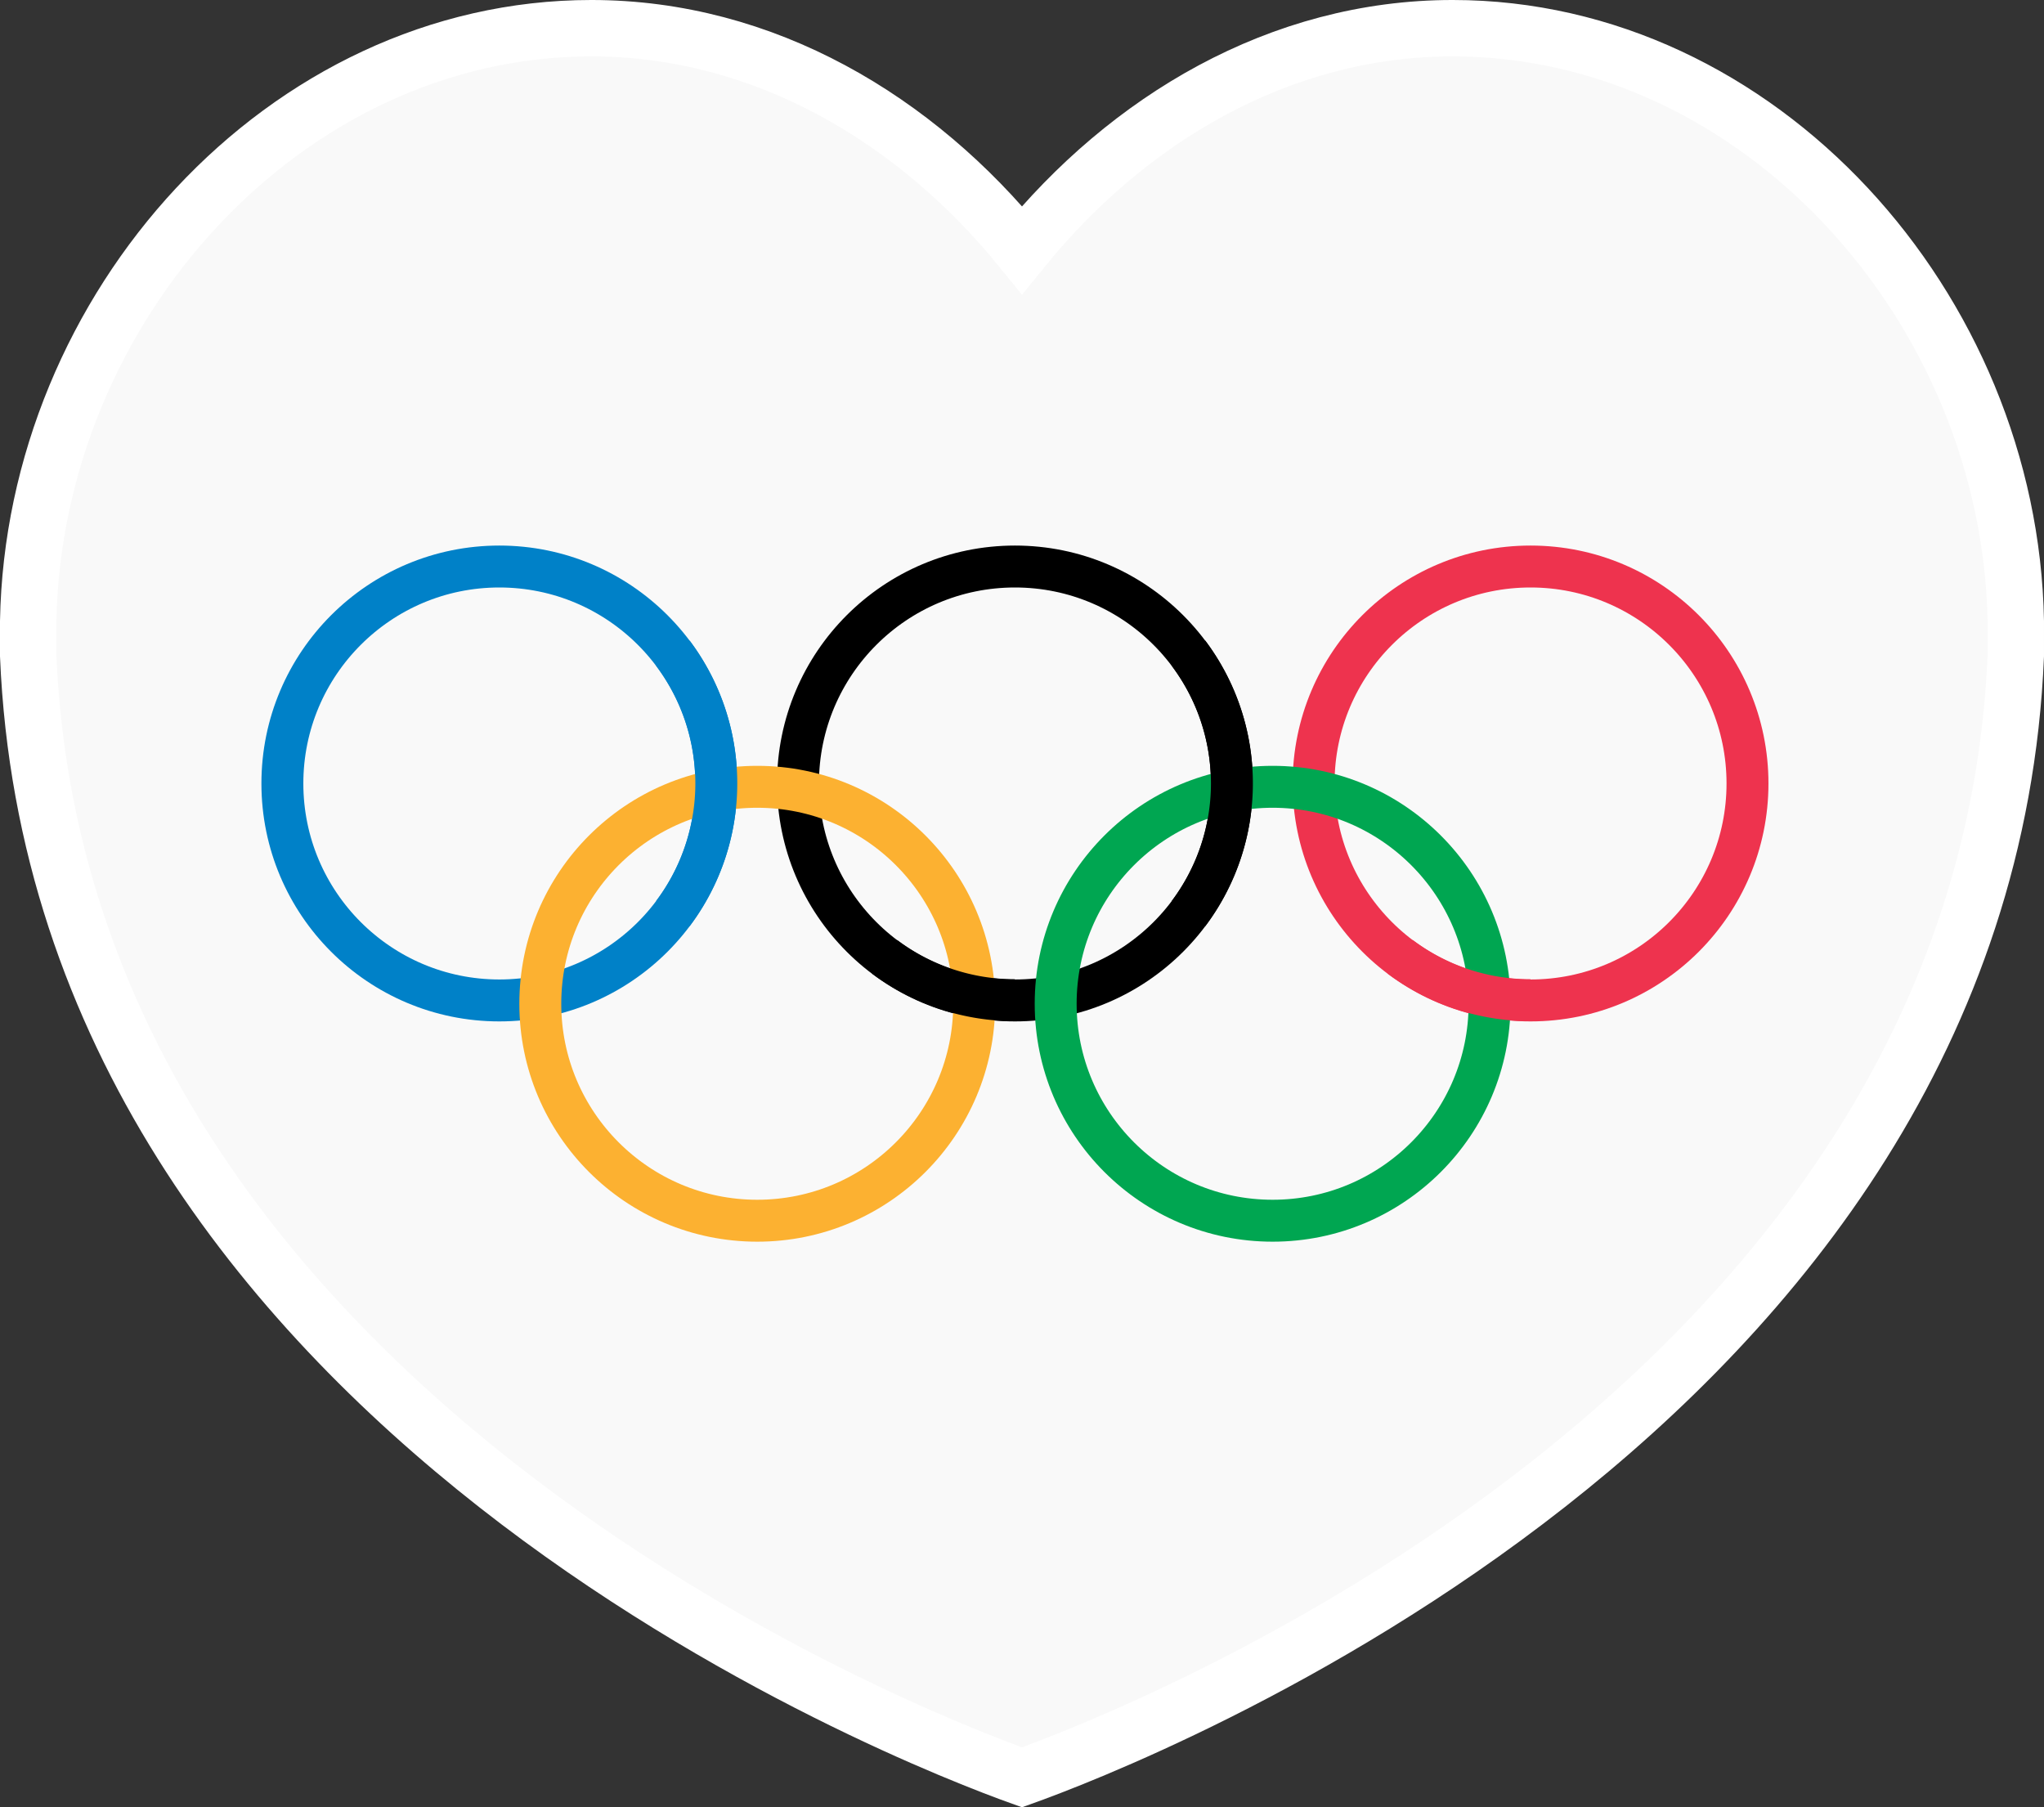
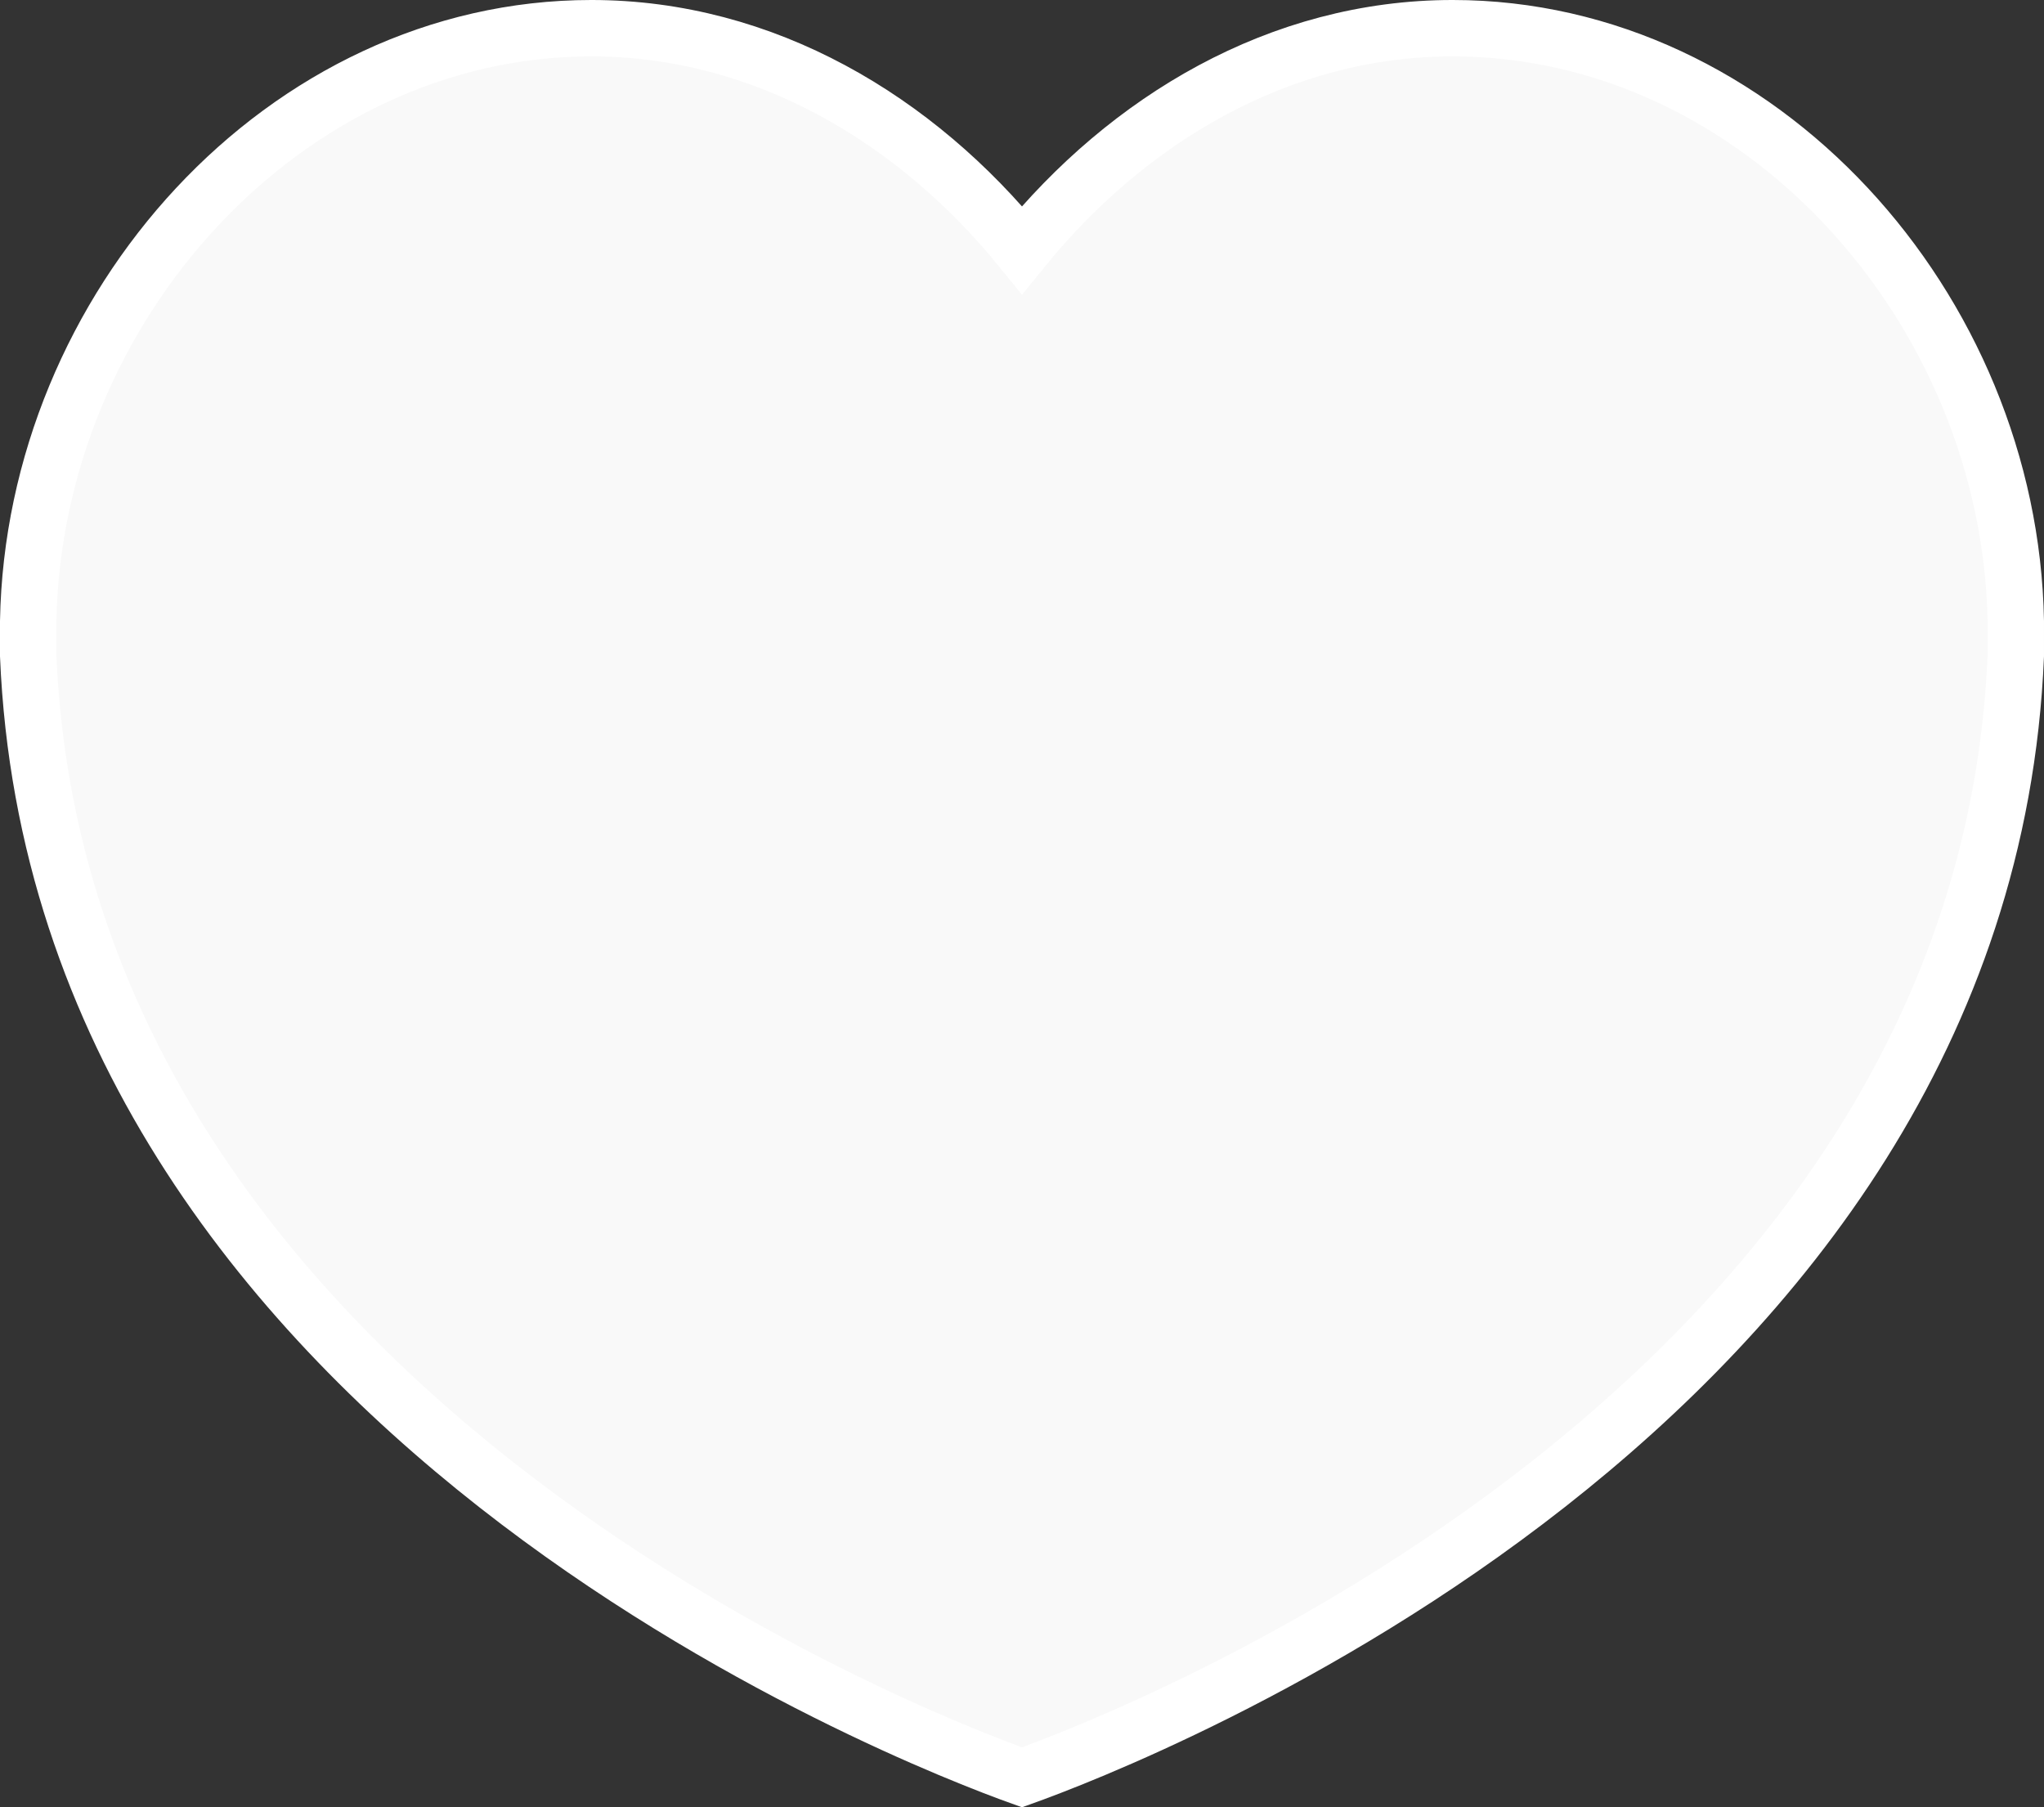
<svg xmlns="http://www.w3.org/2000/svg" width="325.357" height="287.66" version="1.1" id="svg2906">
  <rect width="100%" height="100%" fill="#333333" stroke="none" />
  <defs id="defs2910">
    <clipPath clipPathUnits="userSpaceOnUse" id="clipPath2991">
-       <path d="m 269.594,-29.507 c -129.361,0 -235.186,117.878 -237.537,250.209 v 14.435 C 45.292,553.325 405.974,692.079 451.263,708.271 496.552,692.056 857.245,553.301 870.469,235.137 V 220.703 C 868.117,88.371 762.292,-29.507 632.932,-29.507 c -73,0 -137.099,38.529 -181.669,93.532 C 406.695,9.022 342.594,-29.507 269.594,-29.507 Z" fill="none" stroke="#000000" stroke-width="23.789" id="path2993" />
-     </clipPath>
+       </clipPath>
    <clipPath clipPathUnits="userSpaceOnUse" id="clipPath2995">
      <path d="m 147.191,4.488 c -48.815,0 -88.749,44.482 -89.636,94.418 v 5.447 c 4.995,120.07 141.1,172.43 158.19,178.54 17.09,-6.119 153.2,-58.479 158.19,-178.54 v -5.447 c -0.888,-49.936 -40.821,-94.418 -89.636,-94.418 -27.547,0 -51.735,14.539 -68.554,35.295 -16.818,-20.756 -41.007,-35.295 -68.554,-35.295 z" fill="none" stroke="#000000" stroke-width="8.977" id="path2997" />
    </clipPath>
  </defs>
  <g id="g3350">
    <g id="g3318">
      <path fill="#ffffff" d="M 0,0 H 431.49 V 287.66 H 0 Z" id="path2886" style="fill:#f9f9f9;fill-opacity:1;stroke-width:0.479" clip-path="url(#clipPath2995)" transform="translate(-53.555,-2.488)" />
      <g fill="none" stroke="#000000" stroke-width="17.7" id="g2904" transform="matrix(0.377,0,0,0.377,-8.096,29.135)" clip-path="url(#clipPath2991)">
        <circle cx="232.3" cy="253.5" r="91.6" stroke="#0081c8" id="circle2888" />
        <circle cx="450" cy="253.5" r="91.6" id="circle2890" />
        <circle cx="667.7" cy="253.5" r="91.6" stroke="#ee334e" id="circle2892" />
        <circle cx="341.2" cy="346.5" r="91.6" stroke="#fcb131" id="circle2894" />
-         <circle cx="558.8" cy="346.5" r="91.6" stroke="#00a651" id="circle2896" />
-         <path d="m 305.6,198.5 a 91.6,91.6 0 0 1 0,109.9" stroke="#0081c8" id="path2898" />
-         <path d="m 523.3,198.5 a 91.6,91.6 0 0 1 0,109.9 M 450,345 a 91.6,91.6 0 0 1 -55,-18.3" id="path2900" />
        <path d="m 667.7,345 a 91.6,91.6 0 0 1 -55,-18.3" stroke="#ee334e" id="path2902" />
      </g>
    </g>
    <path d="m 94.124,4.488 c -48.815,0 -88.749,44.482 -89.636,94.418 v 5.447 c 4.995,120.07 141.1,172.43 158.19,178.54 17.09,-6.119 153.2,-58.479 158.19,-178.54 v -5.447 c -0.888,-49.936 -40.821,-94.418 -89.636,-94.418 -27.547,0 -51.735,14.539 -68.554,35.295 -16.818,-20.756 -41.007,-35.295 -68.554,-35.295 z" fill="none" stroke="#000000" stroke-width="8.977" id="path832" style="stroke:#ffffff;stroke-opacity:1" />
  </g>
</svg>